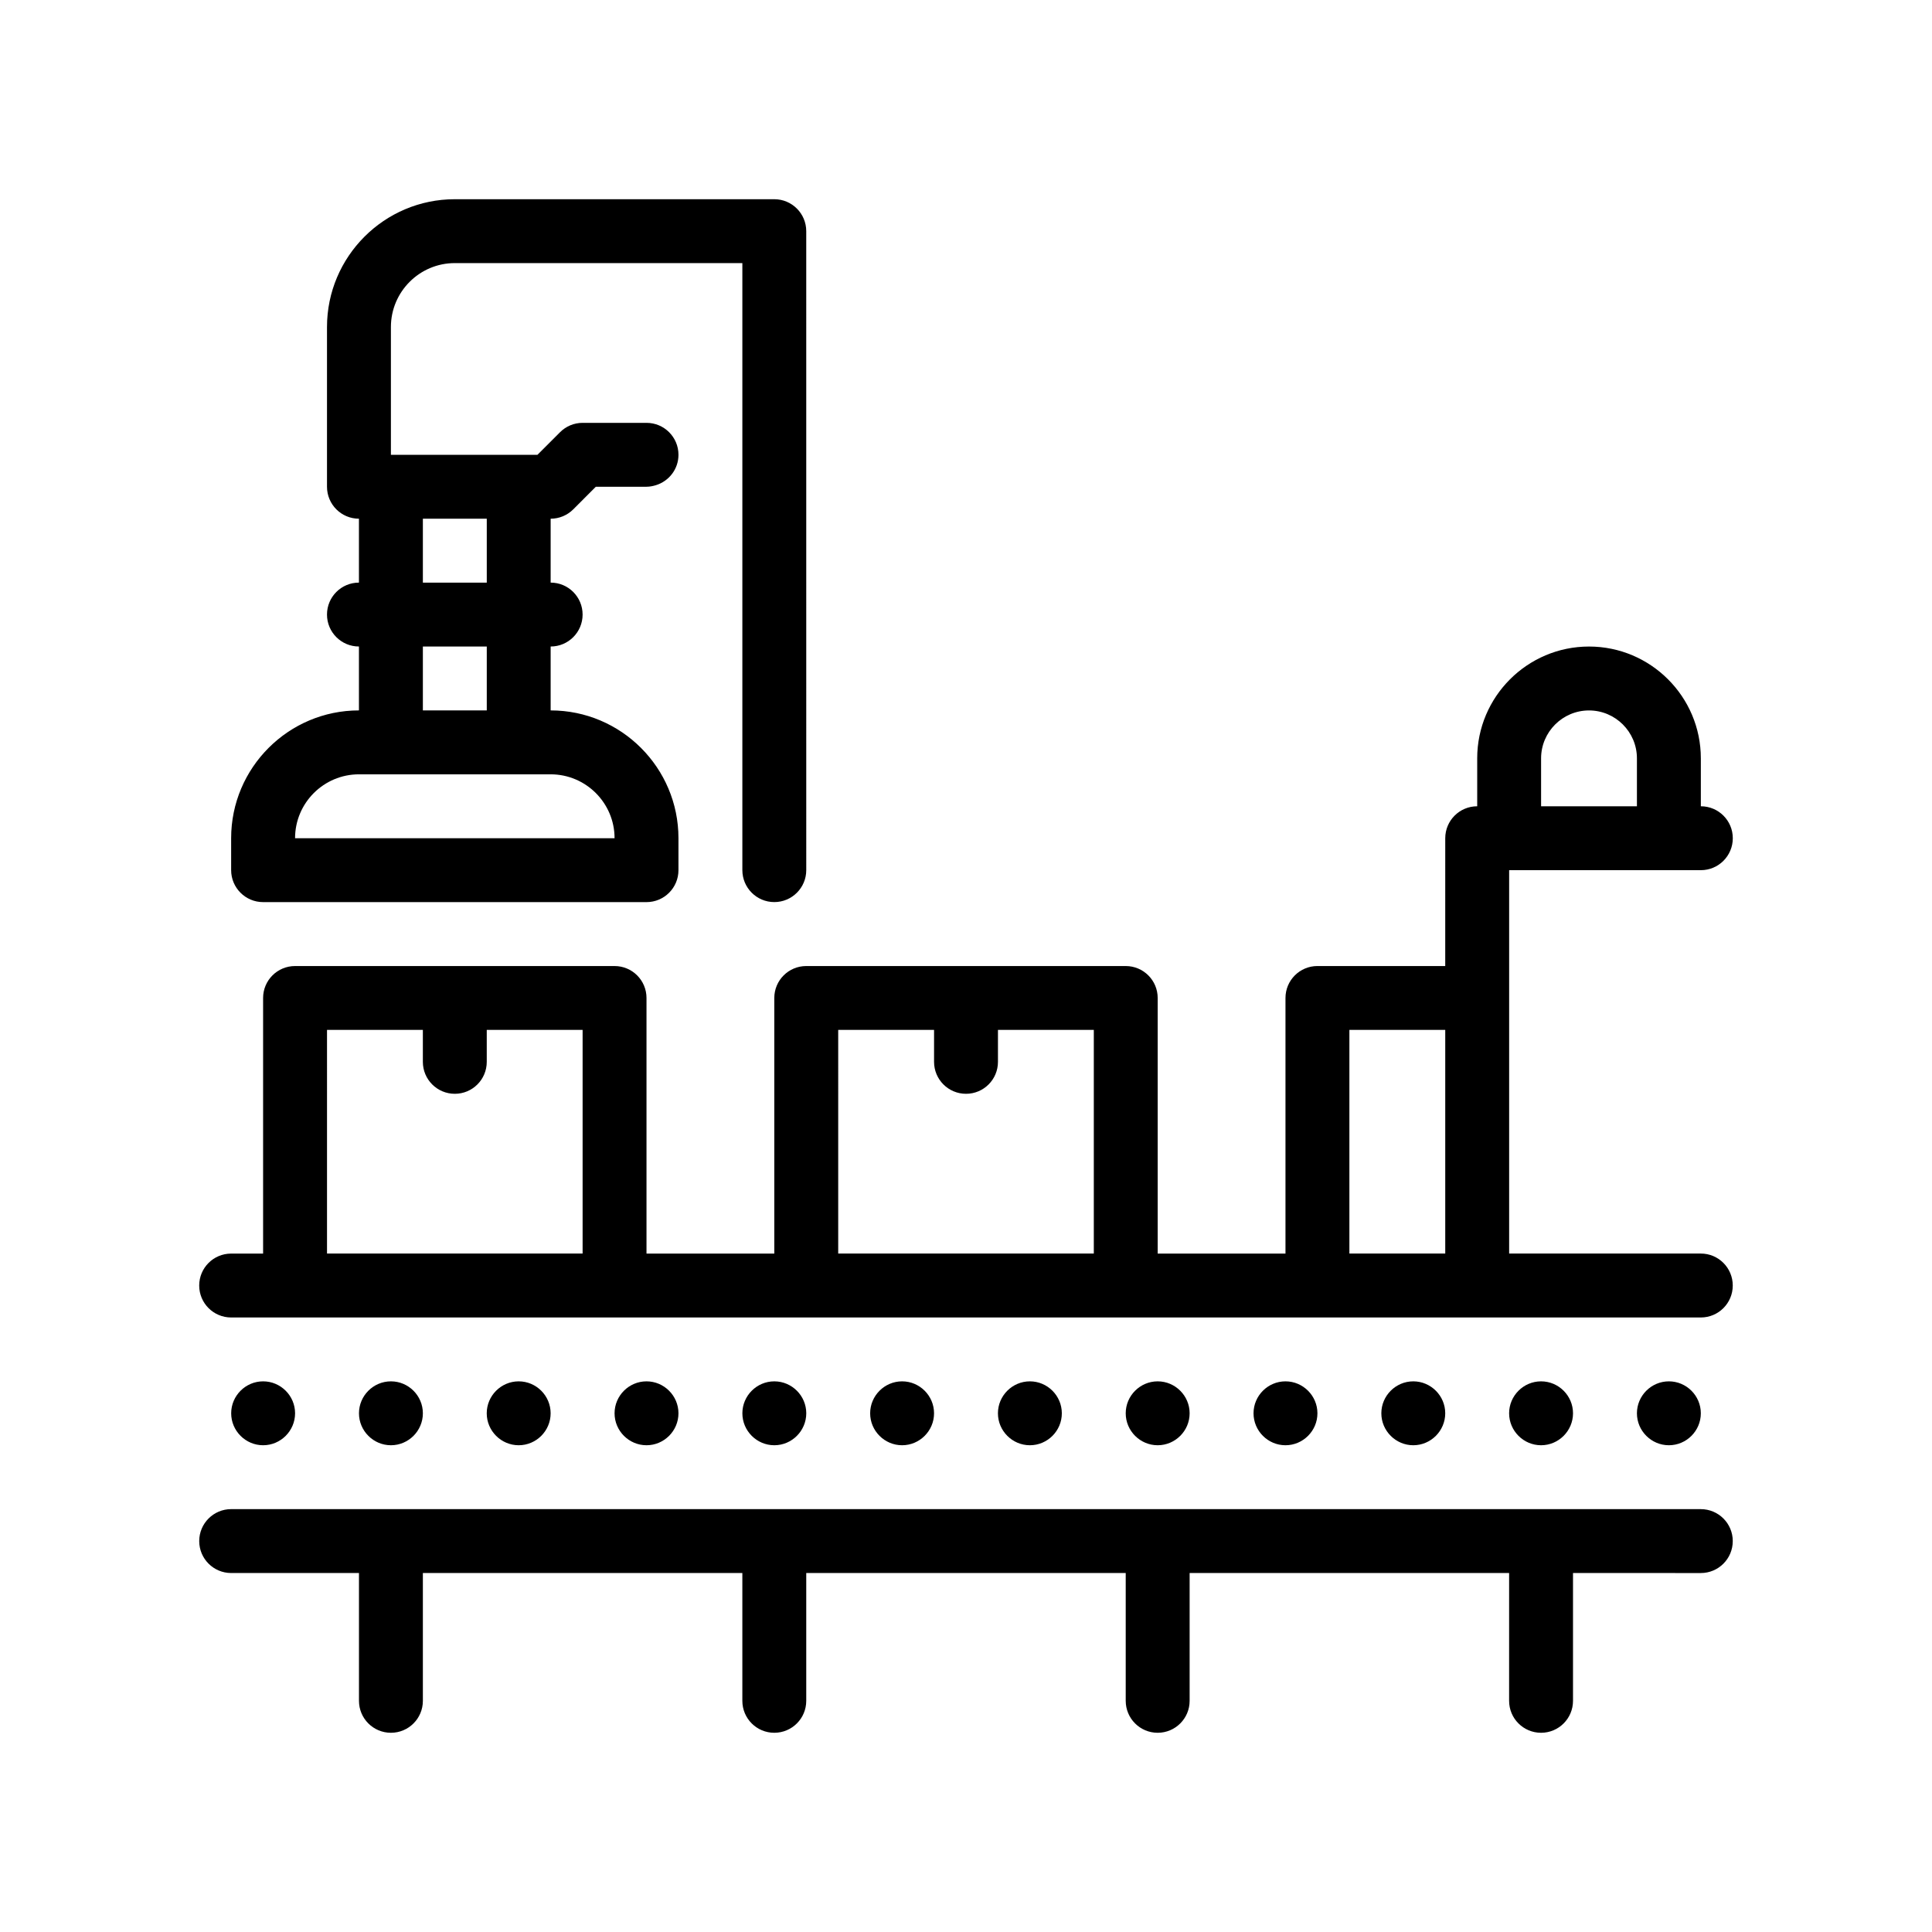
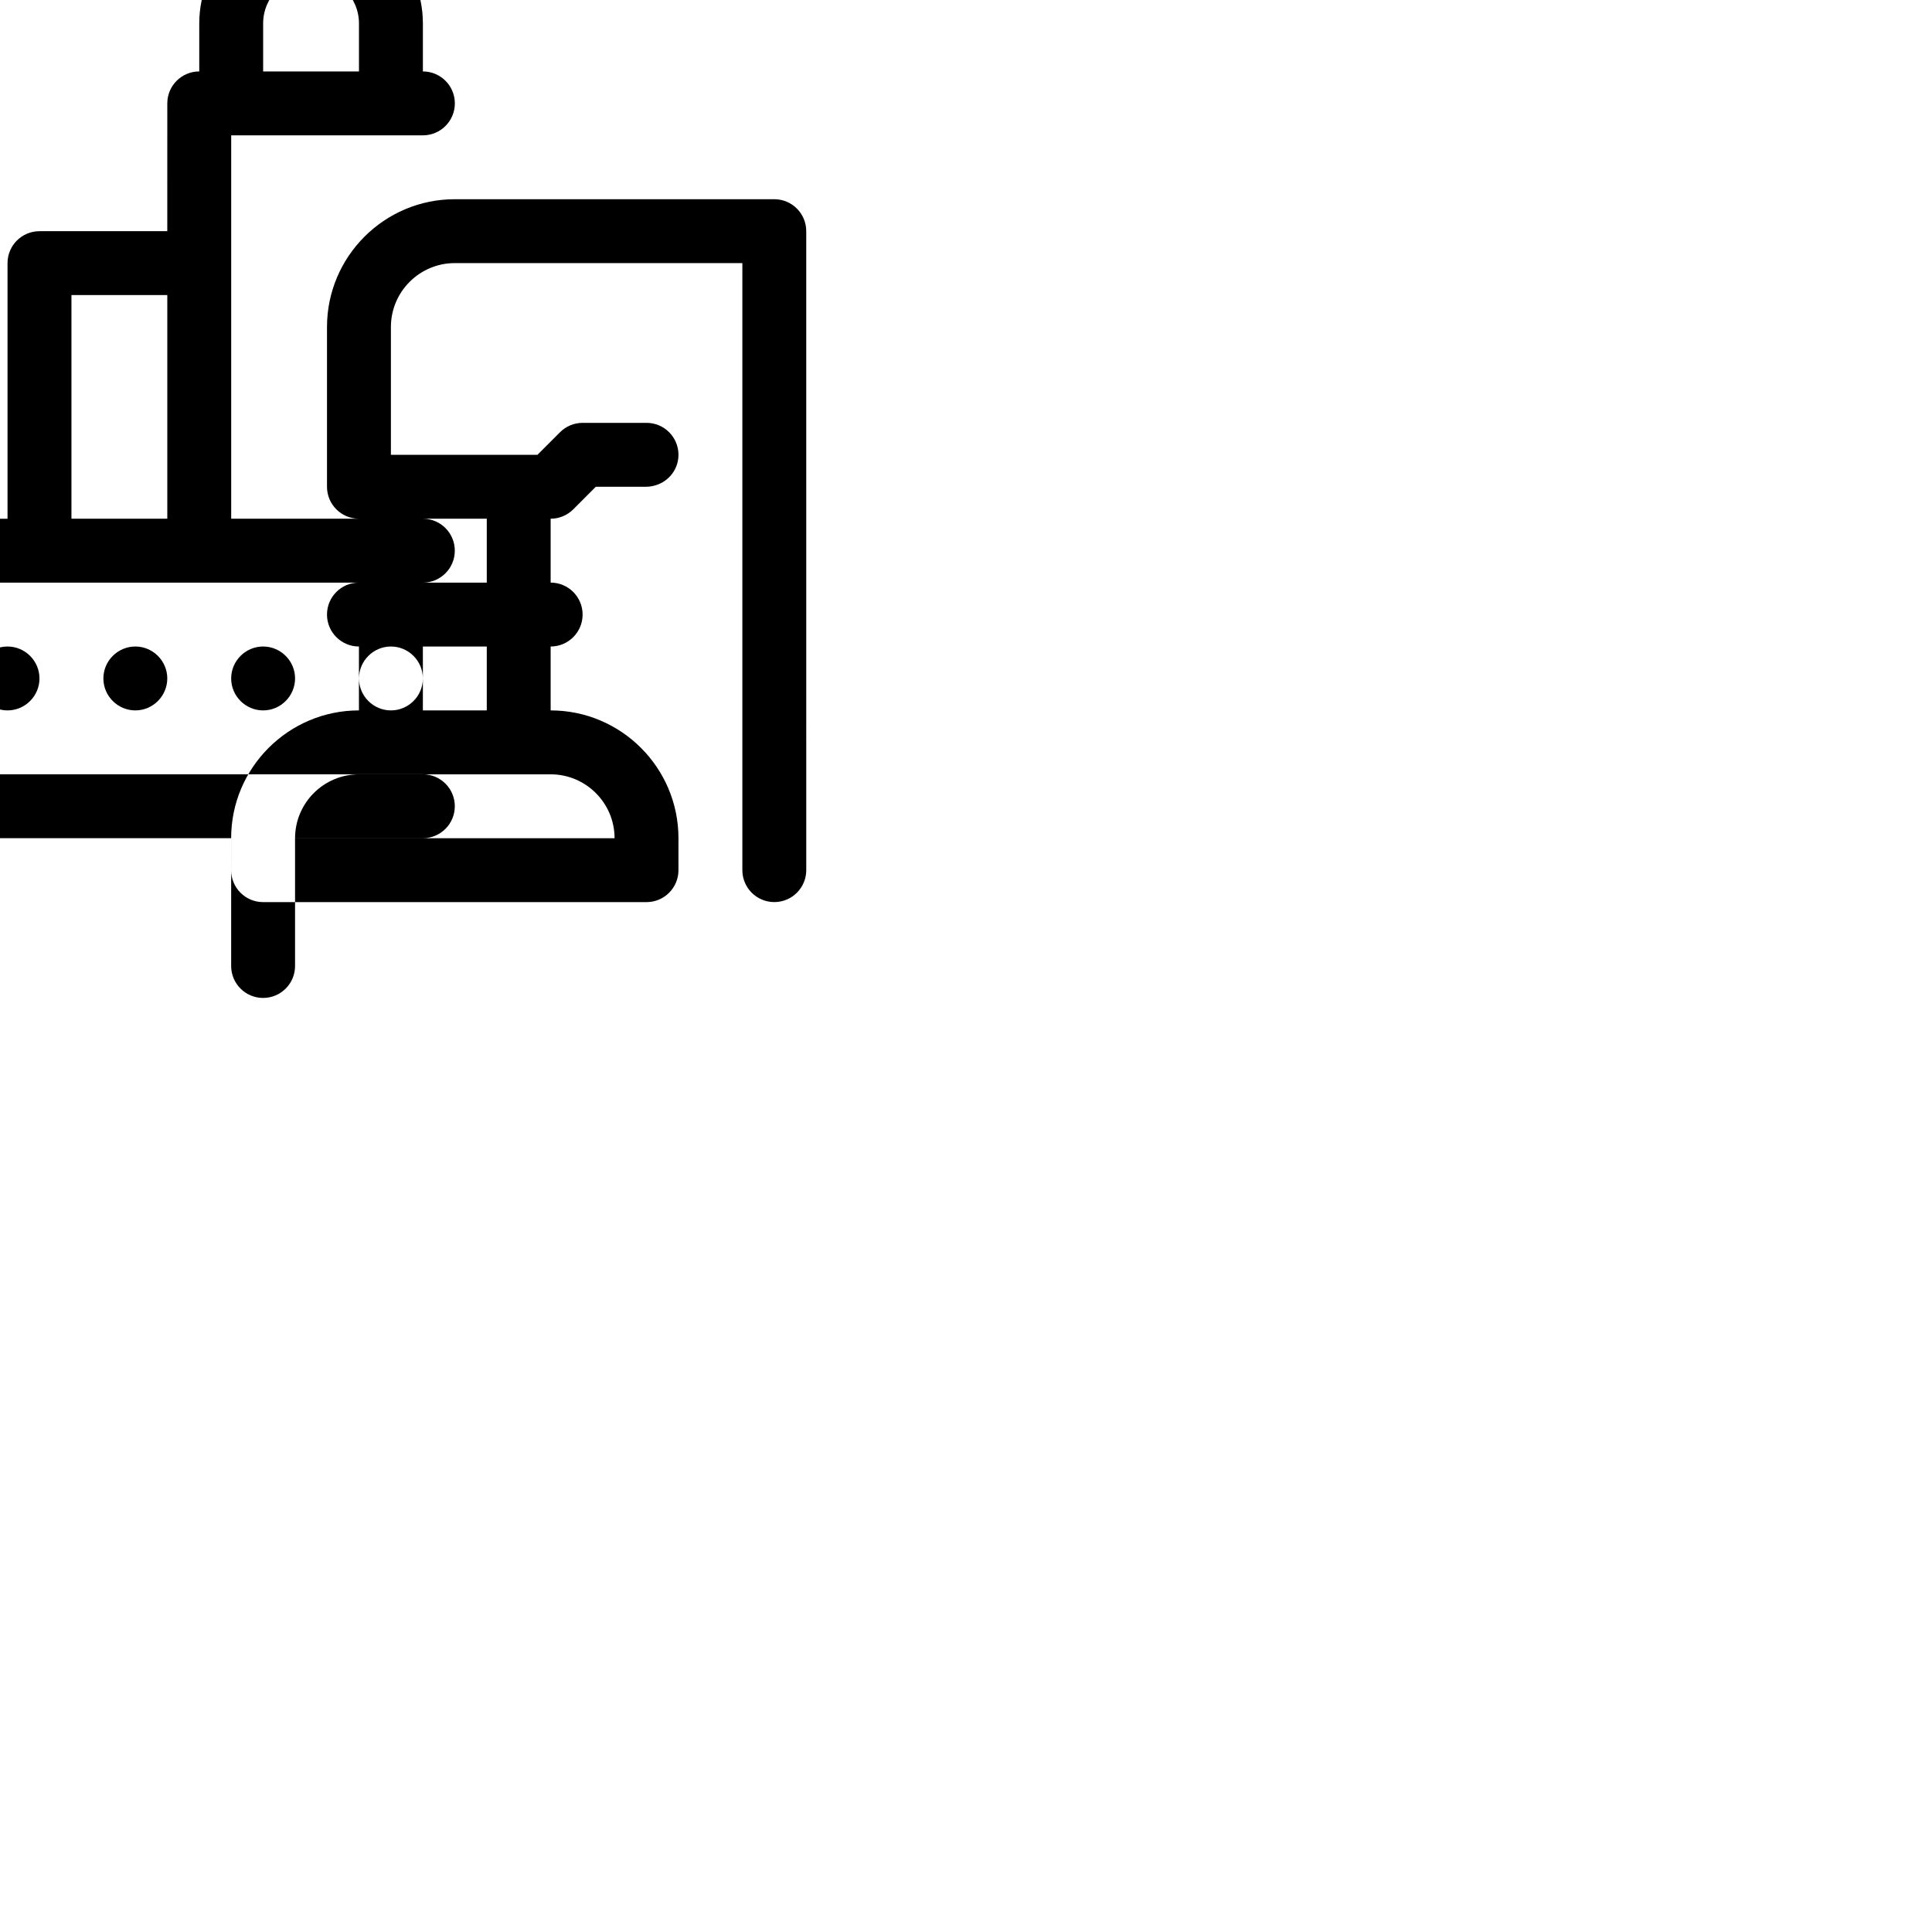
<svg xmlns="http://www.w3.org/2000/svg" fill="#000000" width="800px" height="800px" version="1.1" viewBox="144 144 512 512">
-   <path d="m213.73 383.07h101.6c4.68 0 8.469-3.793 8.469-8.469v-8.469c0-18.672-15.191-33.867-33.871-33.867v-16.934c4.68 0 8.469-3.789 8.469-8.465s-3.789-8.469-8.469-8.469v-16.934c2.254 0 4.398-0.891 5.992-2.481l5.984-5.992h13.426c0.871 0 1.688-0.168 2.481-0.406 3.457-1.062 5.992-4.246 5.992-8.055 0-4.676-3.789-8.469-8.469-8.469h-16.934c-2.254 0-4.398 0.891-5.984 2.484l-5.984 5.984h-38.836v-33.867c0-9.34 7.598-16.938 16.934-16.938h76.203v160.87c0 4.676 3.789 8.469 8.465 8.469 4.68 0 8.469-3.793 8.469-8.469l-0.004-169.33c0-4.676-3.789-8.469-8.469-8.469h-84.668c-18.68 0-33.867 15.195-33.867 33.871v42.328c0 4.676 3.785 8.469 8.465 8.469v16.934c-4.68 0-8.465 3.789-8.465 8.469 0 4.676 3.785 8.465 8.465 8.465v16.934c-18.68 0-33.867 15.195-33.867 33.867v8.469c0.004 4.676 3.793 8.469 8.473 8.469zm25.398-33.867h50.801c9.336 0 16.938 7.594 16.938 16.934h-84.672c0-9.34 7.598-16.934 16.934-16.934zm16.938-33.871h16.934v16.934h-16.934zm0-33.867h16.934v16.934h-16.934zm338.67 194.74h-50.797v-101.6h50.801c4.68 0 8.469-3.789 8.469-8.469 0-4.676-3.789-8.465-8.469-8.465v-12.699c0-16.34-13.297-29.633-29.633-29.633-16.34 0-29.633 13.297-29.633 29.633v12.699c-4.68 0-8.469 3.789-8.469 8.465l-0.004 33.871h-33.867c-4.68 0-8.469 3.789-8.469 8.465v67.738h-33.867v-67.734c0-4.676-3.789-8.465-8.469-8.465h-84.664c-4.68 0-8.469 3.789-8.469 8.465v67.738h-33.867v-67.738c0-4.676-3.785-8.465-8.465-8.465h-84.672c-4.68 0-8.469 3.789-8.469 8.465v67.738h-8.465c-4.68 0-8.469 3.789-8.469 8.465s3.789 8.469 8.469 8.469h389.47c4.68 0 8.469-3.789 8.469-8.469s-3.781-8.473-8.465-8.473zm-93.133-59.27h25.402v59.27h-25.402zm50.801-71.961c0-7.004 5.699-12.699 12.699-12.699 7.004 0 12.699 5.699 12.699 12.699v12.699h-25.398zm-186.27 71.961h25.402v8.465c0 4.676 3.789 8.469 8.469 8.469 4.68 0 8.465-3.789 8.465-8.469v-8.465h25.402v59.27h-67.738zm-135.47 0h25.398v8.465c0 4.676 3.789 8.469 8.469 8.469s8.465-3.789 8.465-8.469v-8.465h25.402v59.27h-67.734zm254 110.07c-4.656 0-8.465-3.809-8.465-8.469 0-4.656 3.809-8.465 8.465-8.465s8.469 3.809 8.469 8.465c0 4.66-3.812 8.469-8.469 8.469zm-33.867 0c-4.656 0-8.469-3.809-8.469-8.469 0-4.656 3.812-8.465 8.469-8.465s8.469 3.809 8.469 8.465c0 4.66-3.812 8.469-8.469 8.469zm67.738 0c-4.648 0-8.465-3.809-8.465-8.469 0-4.656 3.812-8.465 8.465-8.465 4.656 0 8.469 3.809 8.469 8.465-0.004 4.66-3.812 8.469-8.469 8.469zm33.867 0c-4.656 0-8.469-3.809-8.469-8.469 0-4.656 3.812-8.465 8.469-8.465s8.465 3.809 8.465 8.465c-0.004 4.66-3.812 8.469-8.465 8.469zm-304.8 0c-4.656 0-8.469-3.809-8.469-8.469 0-4.656 3.812-8.465 8.469-8.465s8.465 3.809 8.465 8.465c0.004 4.66-3.812 8.469-8.465 8.469zm338.67 0c-4.656 0-8.469-3.809-8.469-8.469 0-4.656 3.812-8.465 8.469-8.465s8.465 3.809 8.465 8.465c0.004 4.66-3.809 8.469-8.465 8.469zm-237.07 0c-4.656 0-8.465-3.809-8.465-8.469 0-4.656 3.809-8.465 8.465-8.465s8.469 3.809 8.469 8.465c-0.004 4.66-3.812 8.469-8.469 8.469zm67.73 0c-4.656 0-8.469-3.809-8.469-8.469 0-4.656 3.812-8.465 8.469-8.465s8.465 3.809 8.465 8.465c0.008 4.66-3.809 8.469-8.465 8.469zm-203.2 0c-4.648 0-8.465-3.809-8.465-8.469 0-4.656 3.812-8.465 8.465-8.465 4.656 0 8.469 3.809 8.469 8.465-0.004 4.66-3.812 8.469-8.469 8.469zm101.6 0c-4.656 0-8.465-3.809-8.465-8.469 0-4.656 3.809-8.465 8.465-8.465s8.469 3.809 8.469 8.465c0 4.66-3.812 8.469-8.469 8.469zm67.738 0c-4.656 0-8.469-3.809-8.469-8.469 0-4.656 3.812-8.465 8.469-8.465s8.465 3.809 8.465 8.465c0 4.66-3.812 8.469-8.465 8.469zm-101.61 0c-4.656 0-8.469-3.809-8.469-8.469 0-4.656 3.812-8.465 8.469-8.465s8.465 3.809 8.465 8.465c0.004 4.66-3.809 8.469-8.465 8.469zm321.74 25.402c0 4.676-3.789 8.465-8.469 8.465l-33.867-0.004v33.867c0 4.676-3.785 8.469-8.465 8.469-4.68 0-8.469-3.789-8.469-8.469l0.004-33.867h-84.668v33.867c0 4.676-3.789 8.469-8.469 8.469s-8.469-3.789-8.469-8.469v-33.867h-84.664v33.867c0 4.676-3.789 8.469-8.469 8.469-4.676 0-8.465-3.789-8.465-8.469v-33.867h-84.664v33.867c0 4.676-3.785 8.469-8.465 8.469-4.68 0-8.469-3.789-8.469-8.469v-33.867h-33.867c-4.68 0-8.469-3.789-8.469-8.465 0-4.676 3.789-8.469 8.469-8.469h245.54l101.6 0.004h42.328c4.688 0.004 8.469 3.793 8.469 8.469z" />
+   <path d="m213.73 383.07h101.6c4.68 0 8.469-3.793 8.469-8.469v-8.469c0-18.672-15.191-33.867-33.871-33.867v-16.934c4.68 0 8.469-3.789 8.469-8.465s-3.789-8.469-8.469-8.469v-16.934c2.254 0 4.398-0.891 5.992-2.481l5.984-5.992h13.426c0.871 0 1.688-0.168 2.481-0.406 3.457-1.062 5.992-4.246 5.992-8.055 0-4.676-3.789-8.469-8.469-8.469h-16.934c-2.254 0-4.398 0.891-5.984 2.484l-5.984 5.984h-38.836v-33.867c0-9.34 7.598-16.938 16.934-16.938h76.203v160.87c0 4.676 3.789 8.469 8.465 8.469 4.68 0 8.469-3.793 8.469-8.469l-0.004-169.33c0-4.676-3.789-8.469-8.469-8.469h-84.668c-18.68 0-33.867 15.195-33.867 33.871v42.328c0 4.676 3.785 8.469 8.465 8.469v16.934c-4.68 0-8.465 3.789-8.465 8.469 0 4.676 3.785 8.465 8.465 8.465v16.934c-18.68 0-33.867 15.195-33.867 33.867v8.469c0.004 4.676 3.793 8.469 8.473 8.469zm25.398-33.867h50.801c9.336 0 16.938 7.594 16.938 16.934h-84.672c0-9.34 7.598-16.934 16.934-16.934zm16.938-33.871h16.934v16.934h-16.934zm0-33.867h16.934v16.934h-16.934zh-50.797v-101.6h50.801c4.68 0 8.469-3.789 8.469-8.469 0-4.676-3.789-8.465-8.469-8.465v-12.699c0-16.34-13.297-29.633-29.633-29.633-16.34 0-29.633 13.297-29.633 29.633v12.699c-4.68 0-8.469 3.789-8.469 8.465l-0.004 33.871h-33.867c-4.68 0-8.469 3.789-8.469 8.465v67.738h-33.867v-67.734c0-4.676-3.789-8.465-8.469-8.465h-84.664c-4.68 0-8.469 3.789-8.469 8.465v67.738h-33.867v-67.738c0-4.676-3.785-8.465-8.465-8.465h-84.672c-4.68 0-8.469 3.789-8.469 8.465v67.738h-8.465c-4.68 0-8.469 3.789-8.469 8.465s3.789 8.469 8.469 8.469h389.47c4.68 0 8.469-3.789 8.469-8.469s-3.781-8.473-8.465-8.473zm-93.133-59.27h25.402v59.27h-25.402zm50.801-71.961c0-7.004 5.699-12.699 12.699-12.699 7.004 0 12.699 5.699 12.699 12.699v12.699h-25.398zm-186.27 71.961h25.402v8.465c0 4.676 3.789 8.469 8.469 8.469 4.68 0 8.465-3.789 8.465-8.469v-8.465h25.402v59.27h-67.738zm-135.47 0h25.398v8.465c0 4.676 3.789 8.469 8.469 8.469s8.465-3.789 8.465-8.469v-8.465h25.402v59.27h-67.734zm254 110.07c-4.656 0-8.465-3.809-8.465-8.469 0-4.656 3.809-8.465 8.465-8.465s8.469 3.809 8.469 8.465c0 4.66-3.812 8.469-8.469 8.469zm-33.867 0c-4.656 0-8.469-3.809-8.469-8.469 0-4.656 3.812-8.465 8.469-8.465s8.469 3.809 8.469 8.465c0 4.66-3.812 8.469-8.469 8.469zm67.738 0c-4.648 0-8.465-3.809-8.465-8.469 0-4.656 3.812-8.465 8.465-8.465 4.656 0 8.469 3.809 8.469 8.465-0.004 4.66-3.812 8.469-8.469 8.469zm33.867 0c-4.656 0-8.469-3.809-8.469-8.469 0-4.656 3.812-8.465 8.469-8.465s8.465 3.809 8.465 8.465c-0.004 4.66-3.812 8.469-8.465 8.469zm-304.8 0c-4.656 0-8.469-3.809-8.469-8.469 0-4.656 3.812-8.465 8.469-8.465s8.465 3.809 8.465 8.465c0.004 4.66-3.812 8.469-8.465 8.469zm338.67 0c-4.656 0-8.469-3.809-8.469-8.469 0-4.656 3.812-8.465 8.469-8.465s8.465 3.809 8.465 8.465c0.004 4.66-3.809 8.469-8.465 8.469zm-237.07 0c-4.656 0-8.465-3.809-8.465-8.469 0-4.656 3.809-8.465 8.465-8.465s8.469 3.809 8.469 8.465c-0.004 4.66-3.812 8.469-8.469 8.469zm67.73 0c-4.656 0-8.469-3.809-8.469-8.469 0-4.656 3.812-8.465 8.469-8.465s8.465 3.809 8.465 8.465c0.008 4.66-3.809 8.469-8.465 8.469zm-203.2 0c-4.648 0-8.465-3.809-8.465-8.469 0-4.656 3.812-8.465 8.465-8.465 4.656 0 8.469 3.809 8.469 8.465-0.004 4.66-3.812 8.469-8.469 8.469zm101.6 0c-4.656 0-8.465-3.809-8.465-8.469 0-4.656 3.809-8.465 8.465-8.465s8.469 3.809 8.469 8.465c0 4.66-3.812 8.469-8.469 8.469zm67.738 0c-4.656 0-8.469-3.809-8.469-8.469 0-4.656 3.812-8.465 8.469-8.465s8.465 3.809 8.465 8.465c0 4.66-3.812 8.469-8.465 8.469zm-101.61 0c-4.656 0-8.469-3.809-8.469-8.469 0-4.656 3.812-8.465 8.469-8.465s8.465 3.809 8.465 8.465c0.004 4.66-3.809 8.469-8.465 8.469zm321.74 25.402c0 4.676-3.789 8.465-8.469 8.465l-33.867-0.004v33.867c0 4.676-3.785 8.469-8.465 8.469-4.68 0-8.469-3.789-8.469-8.469l0.004-33.867h-84.668v33.867c0 4.676-3.789 8.469-8.469 8.469s-8.469-3.789-8.469-8.469v-33.867h-84.664v33.867c0 4.676-3.789 8.469-8.469 8.469-4.676 0-8.465-3.789-8.465-8.469v-33.867h-84.664v33.867c0 4.676-3.785 8.469-8.465 8.469-4.68 0-8.469-3.789-8.469-8.469v-33.867h-33.867c-4.68 0-8.469-3.789-8.469-8.465 0-4.676 3.789-8.469 8.469-8.469h245.54l101.6 0.004h42.328c4.688 0.004 8.469 3.793 8.469 8.469z" />
</svg>